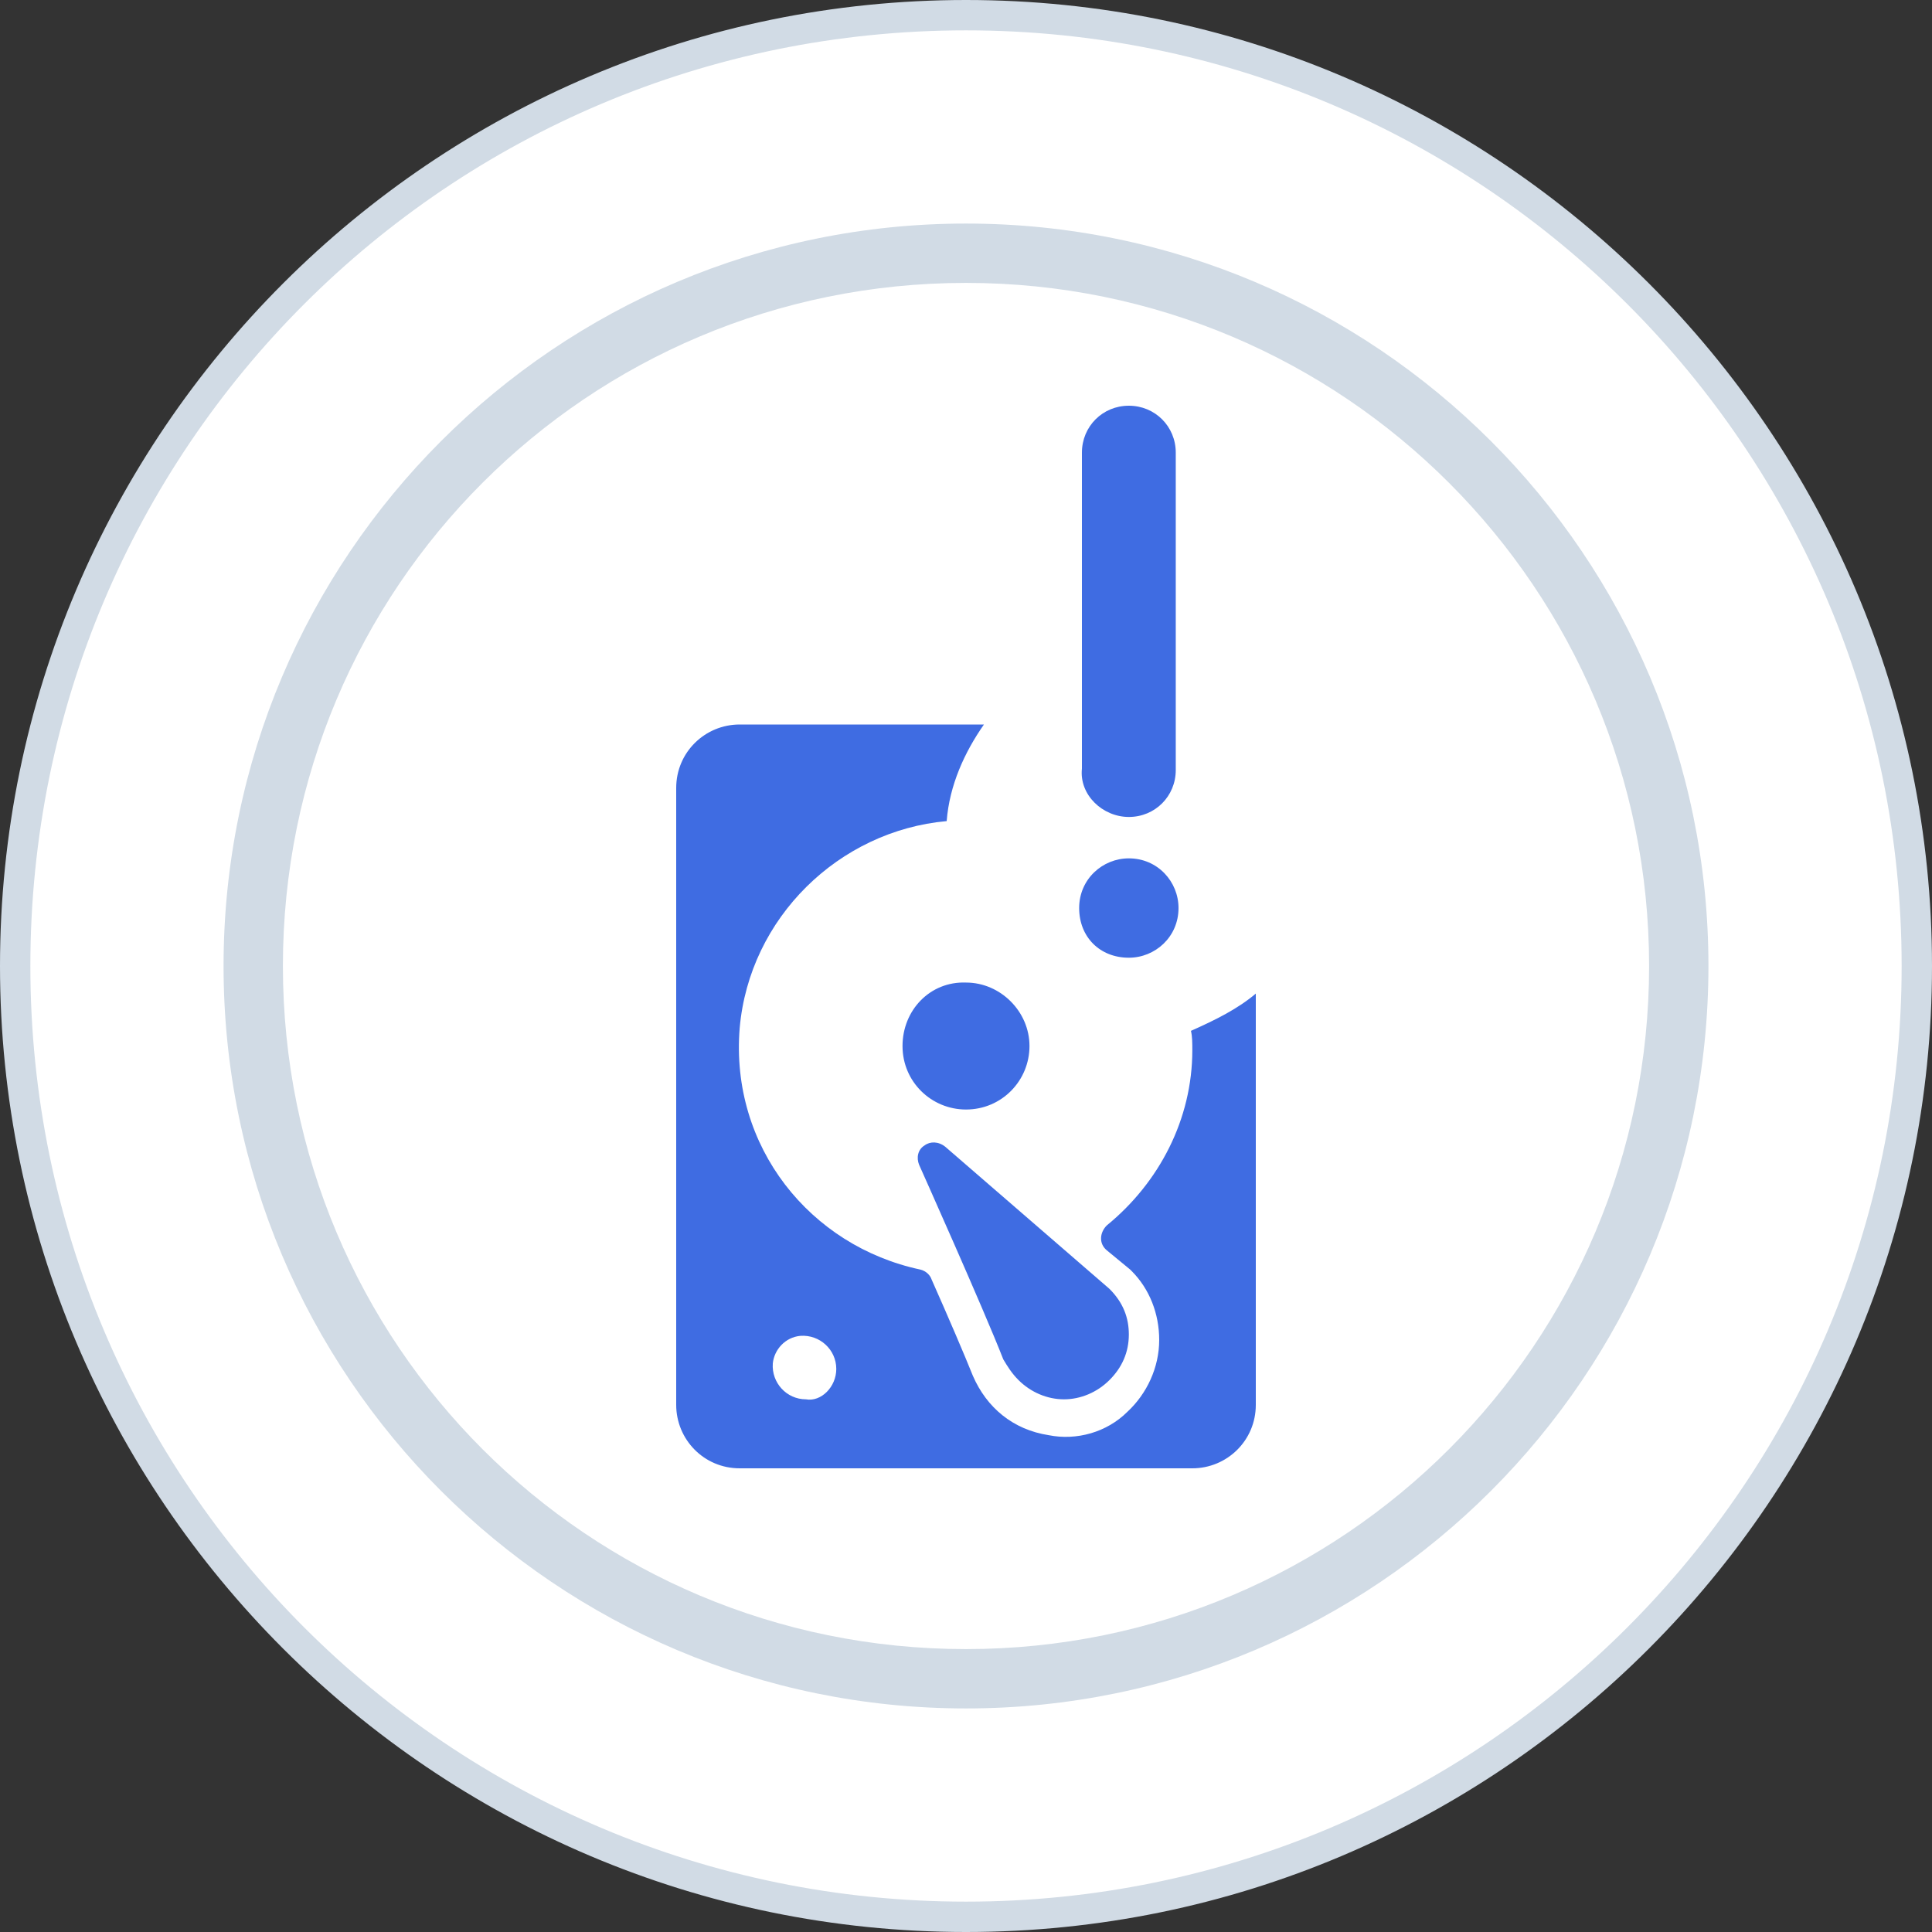
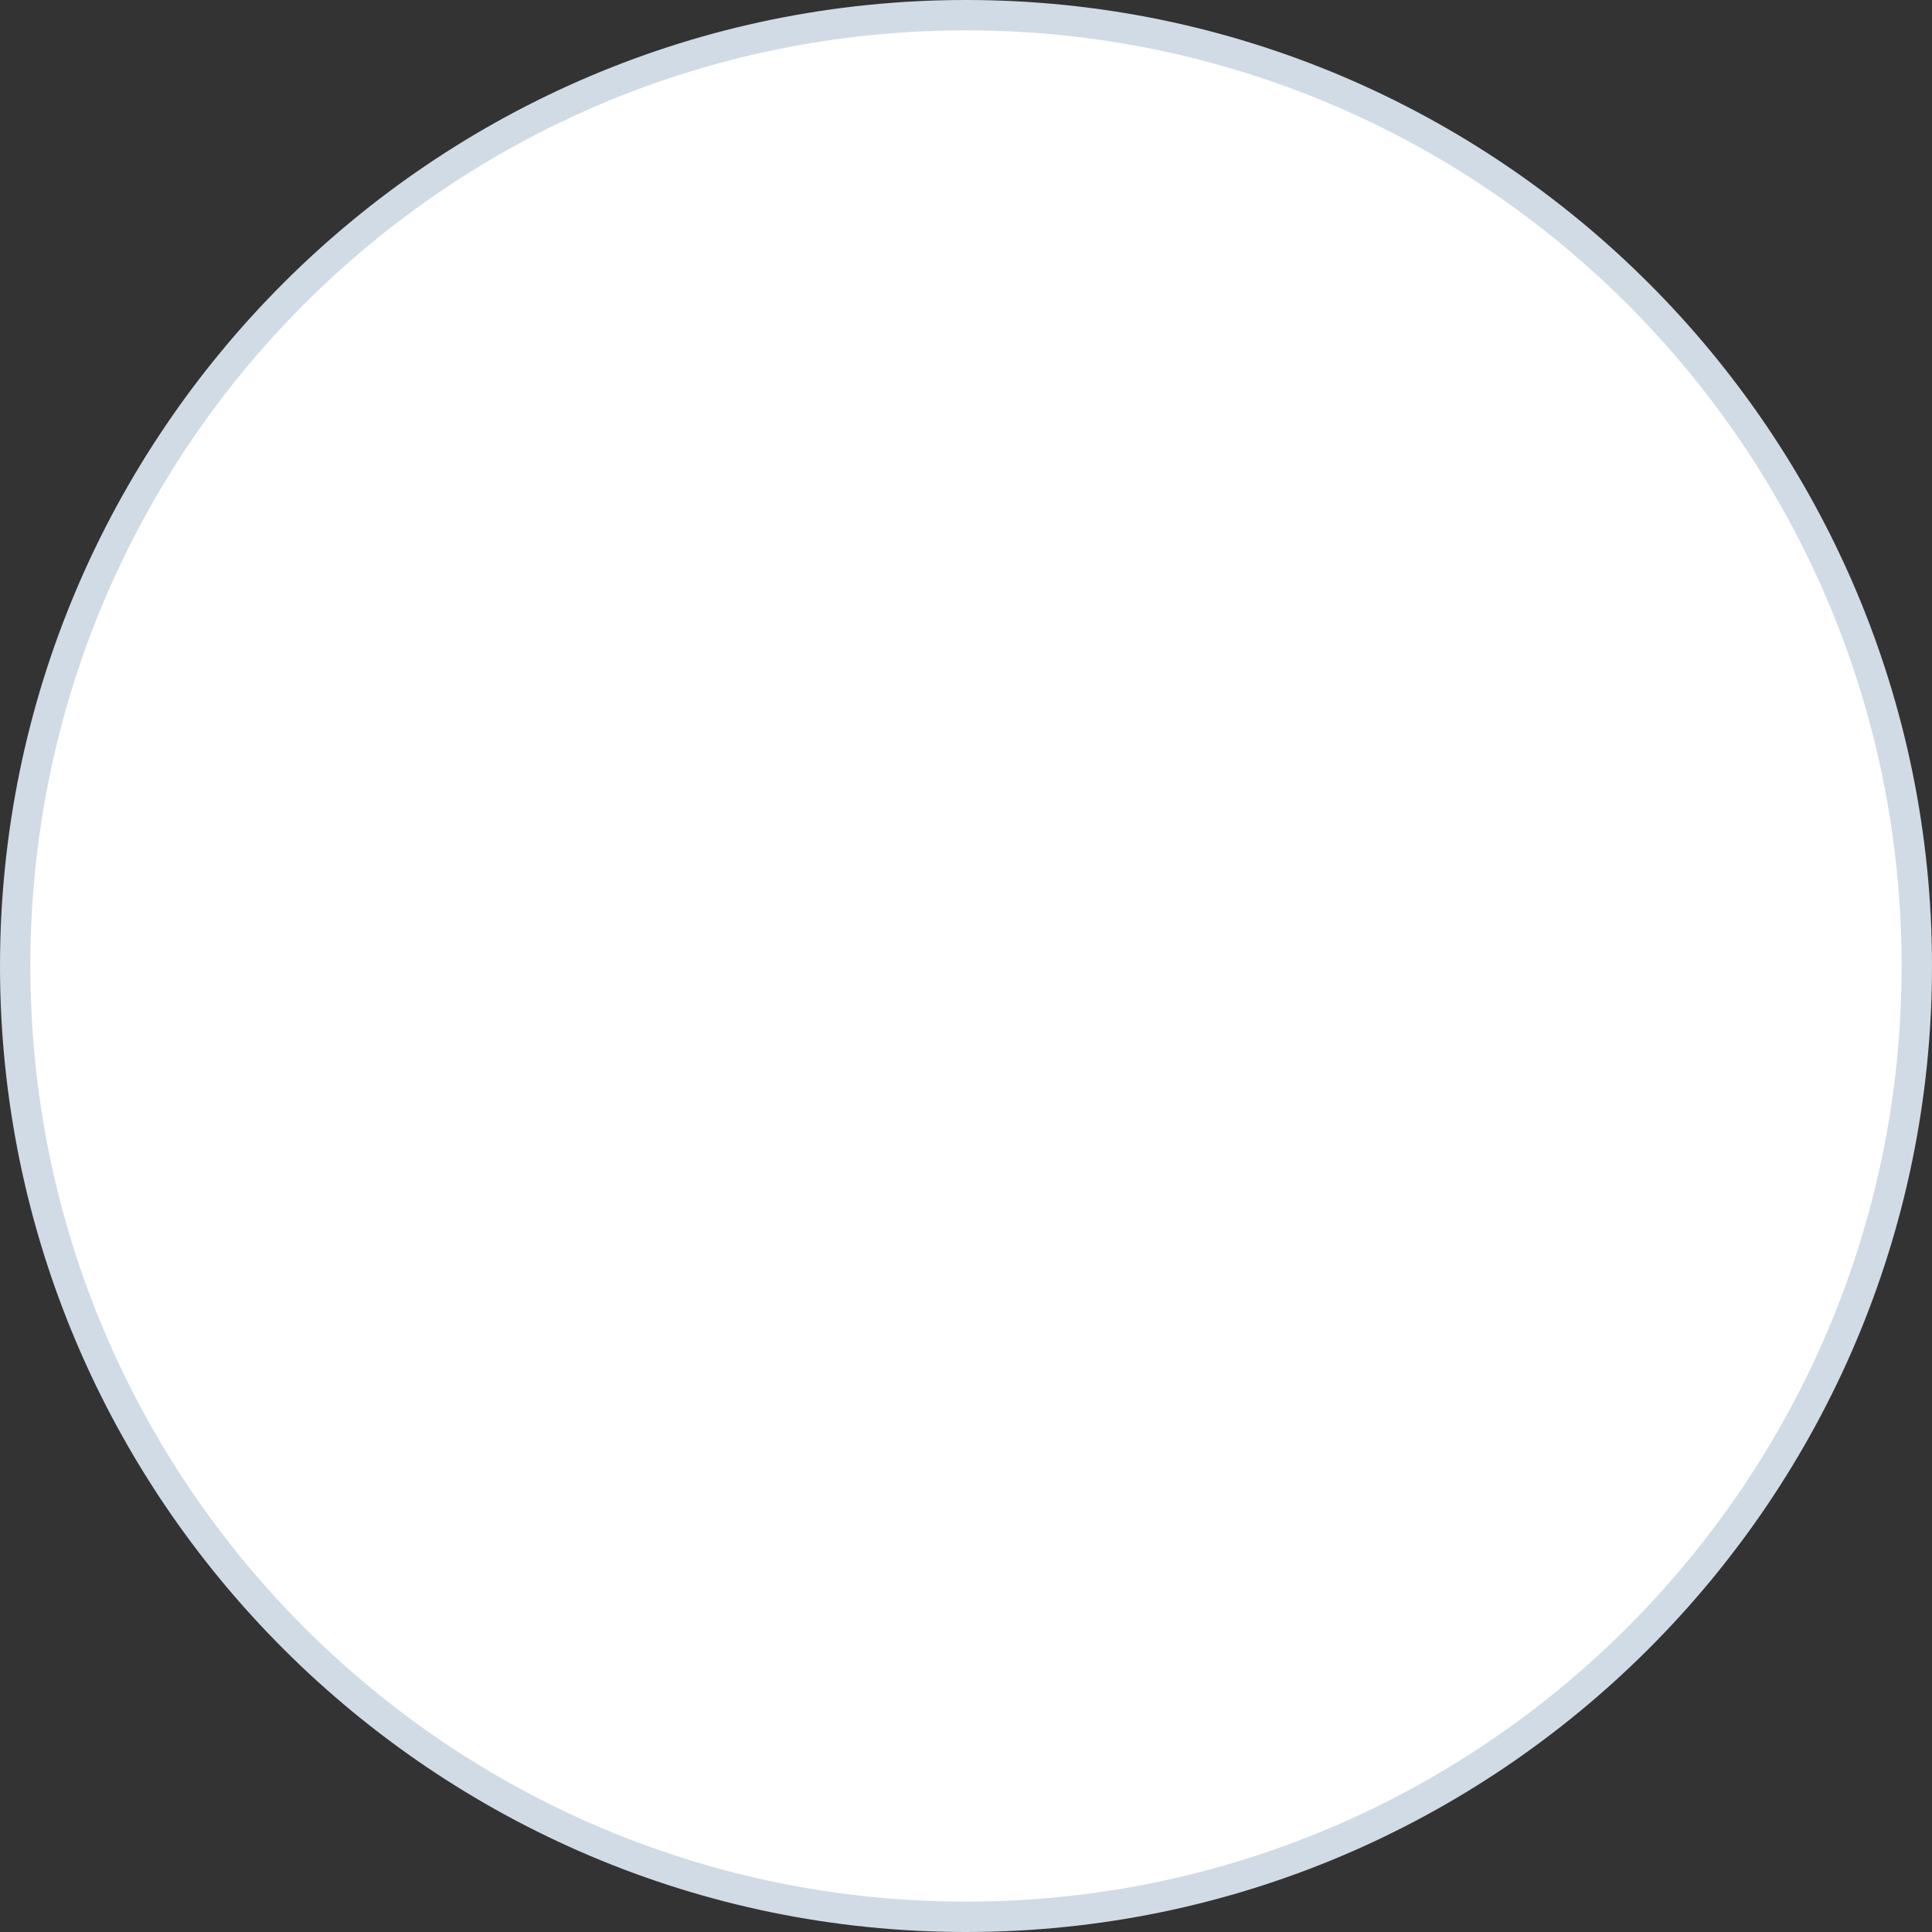
<svg xmlns="http://www.w3.org/2000/svg" version="1.1" id="Шар_1" x="0px" y="0px" viewBox="0 0 140 140" style="enable-background:new 0 0 140 140;" xml:space="preserve">
  <rect x="0" y="0" width="140" height="140" fill="#333333" stroke="none" />
  <style type="text/css">
	.st0{fill:#FFFFFF;}
	.st1{fill:#D1DBE5;}
	.st2{fill:#3F6CE2;}
</style>
  <g>
    <circle class="st0" cx="70" cy="70" r="68.9" />
    <path class="st1" d="M70,2.2c37.5,0,67.8,30.4,67.8,67.8s-30.4,67.8-67.8,67.8S2.2,107.5,2.2,70S32.5,2.2,70,2.2 M70,0   C31.4,0,0,31.4,0,70s31.4,70,70,70s70-31.4,70-70S108.6,0,70,0L70,0z" />
  </g>
  <g>
-     <circle class="st0" cx="70" cy="70" r="51.7" />
-     <path class="st1" d="M70,20.5c27.4,0,49.5,22.2,49.5,49.5S97.4,119.5,70,119.5S20.5,97.4,20.5,70S42.6,20.5,70,20.5 M70,16.2   c-29.7,0-53.8,24.1-53.8,53.8s24.1,53.8,53.8,53.8s53.8-24.1,53.8-53.8S99.7,16.2,70,16.2L70,16.2z" />
-   </g>
-   <path class="st2" d="M68.5,83.1l11.9,10.3c1,1,1.4,2.1,1.4,3.3c0,1.3-0.5,2.4-1.4,3.3s-2.1,1.4-3.3,1.4c-1.2,0-2.4-0.5-3.3-1.4  c-0.5-0.5-0.8-1-1.1-1.5c-1.4-3.6-6.1-14.1-6.1-14.1c-0.2-0.5-0.1-1.1,0.4-1.4C67.4,82.7,68,82.7,68.5,83.1z M65.4,75.8  c0,2.6,2.1,4.6,4.6,4.6c2.6,0,4.6-2.1,4.6-4.6s-2.1-4.6-4.6-4.6C67.4,71.1,65.4,73.2,65.4,75.8z M91,72v29.8c0,2.6-2.1,4.6-4.6,4.6  H53.6c-2.6,0-4.6-2.1-4.6-4.6V57.1c0-2.6,2.1-4.6,4.6-4.6h17.7c-1.4,2-2.5,4.4-2.7,7c-7.8,0.7-14.3,7-15,15  c-0.7,8.6,5.1,15.8,13.1,17.5c0.4,0.1,0.7,0.4,0.8,0.7c1.2,2.7,2.4,5.5,3,7c1,2.3,2.9,3.9,5.5,4.3c2,0.4,4.2-0.2,5.7-1.7  c1.4-1.3,2.3-3.2,2.3-5.2c0-1.9-0.7-3.7-2-5l-0.1-0.1l-1.7-1.4c-0.6-0.5-0.5-1.3,0-1.8c3.8-3.1,6.2-7.7,6.2-12.7c0-0.5,0-1-0.1-1.4  C88.1,73.9,89.7,73.1,91,72z M60.6,99.2c0-1.4-1.2-2.5-2.6-2.4c-1.1,0.1-1.9,1-2,2c-0.1,1.4,1,2.6,2.4,2.6  C59.5,101.6,60.6,100.5,60.6,99.2z M81.8,69.4c1.9,0,3.6-1.5,3.6-3.6c0-1.9-1.5-3.6-3.6-3.6c-1.9,0-3.6,1.5-3.6,3.6  C78.2,67.9,79.7,69.4,81.8,69.4z M81.8,59.2c1.9,0,3.4-1.5,3.4-3.4V32.8c0-1.9-1.5-3.4-3.4-3.4c-1.9,0-3.4,1.5-3.4,3.4v22.9  C78.2,57.6,79.9,59.2,81.8,59.2z" />
+     </g>
</svg>